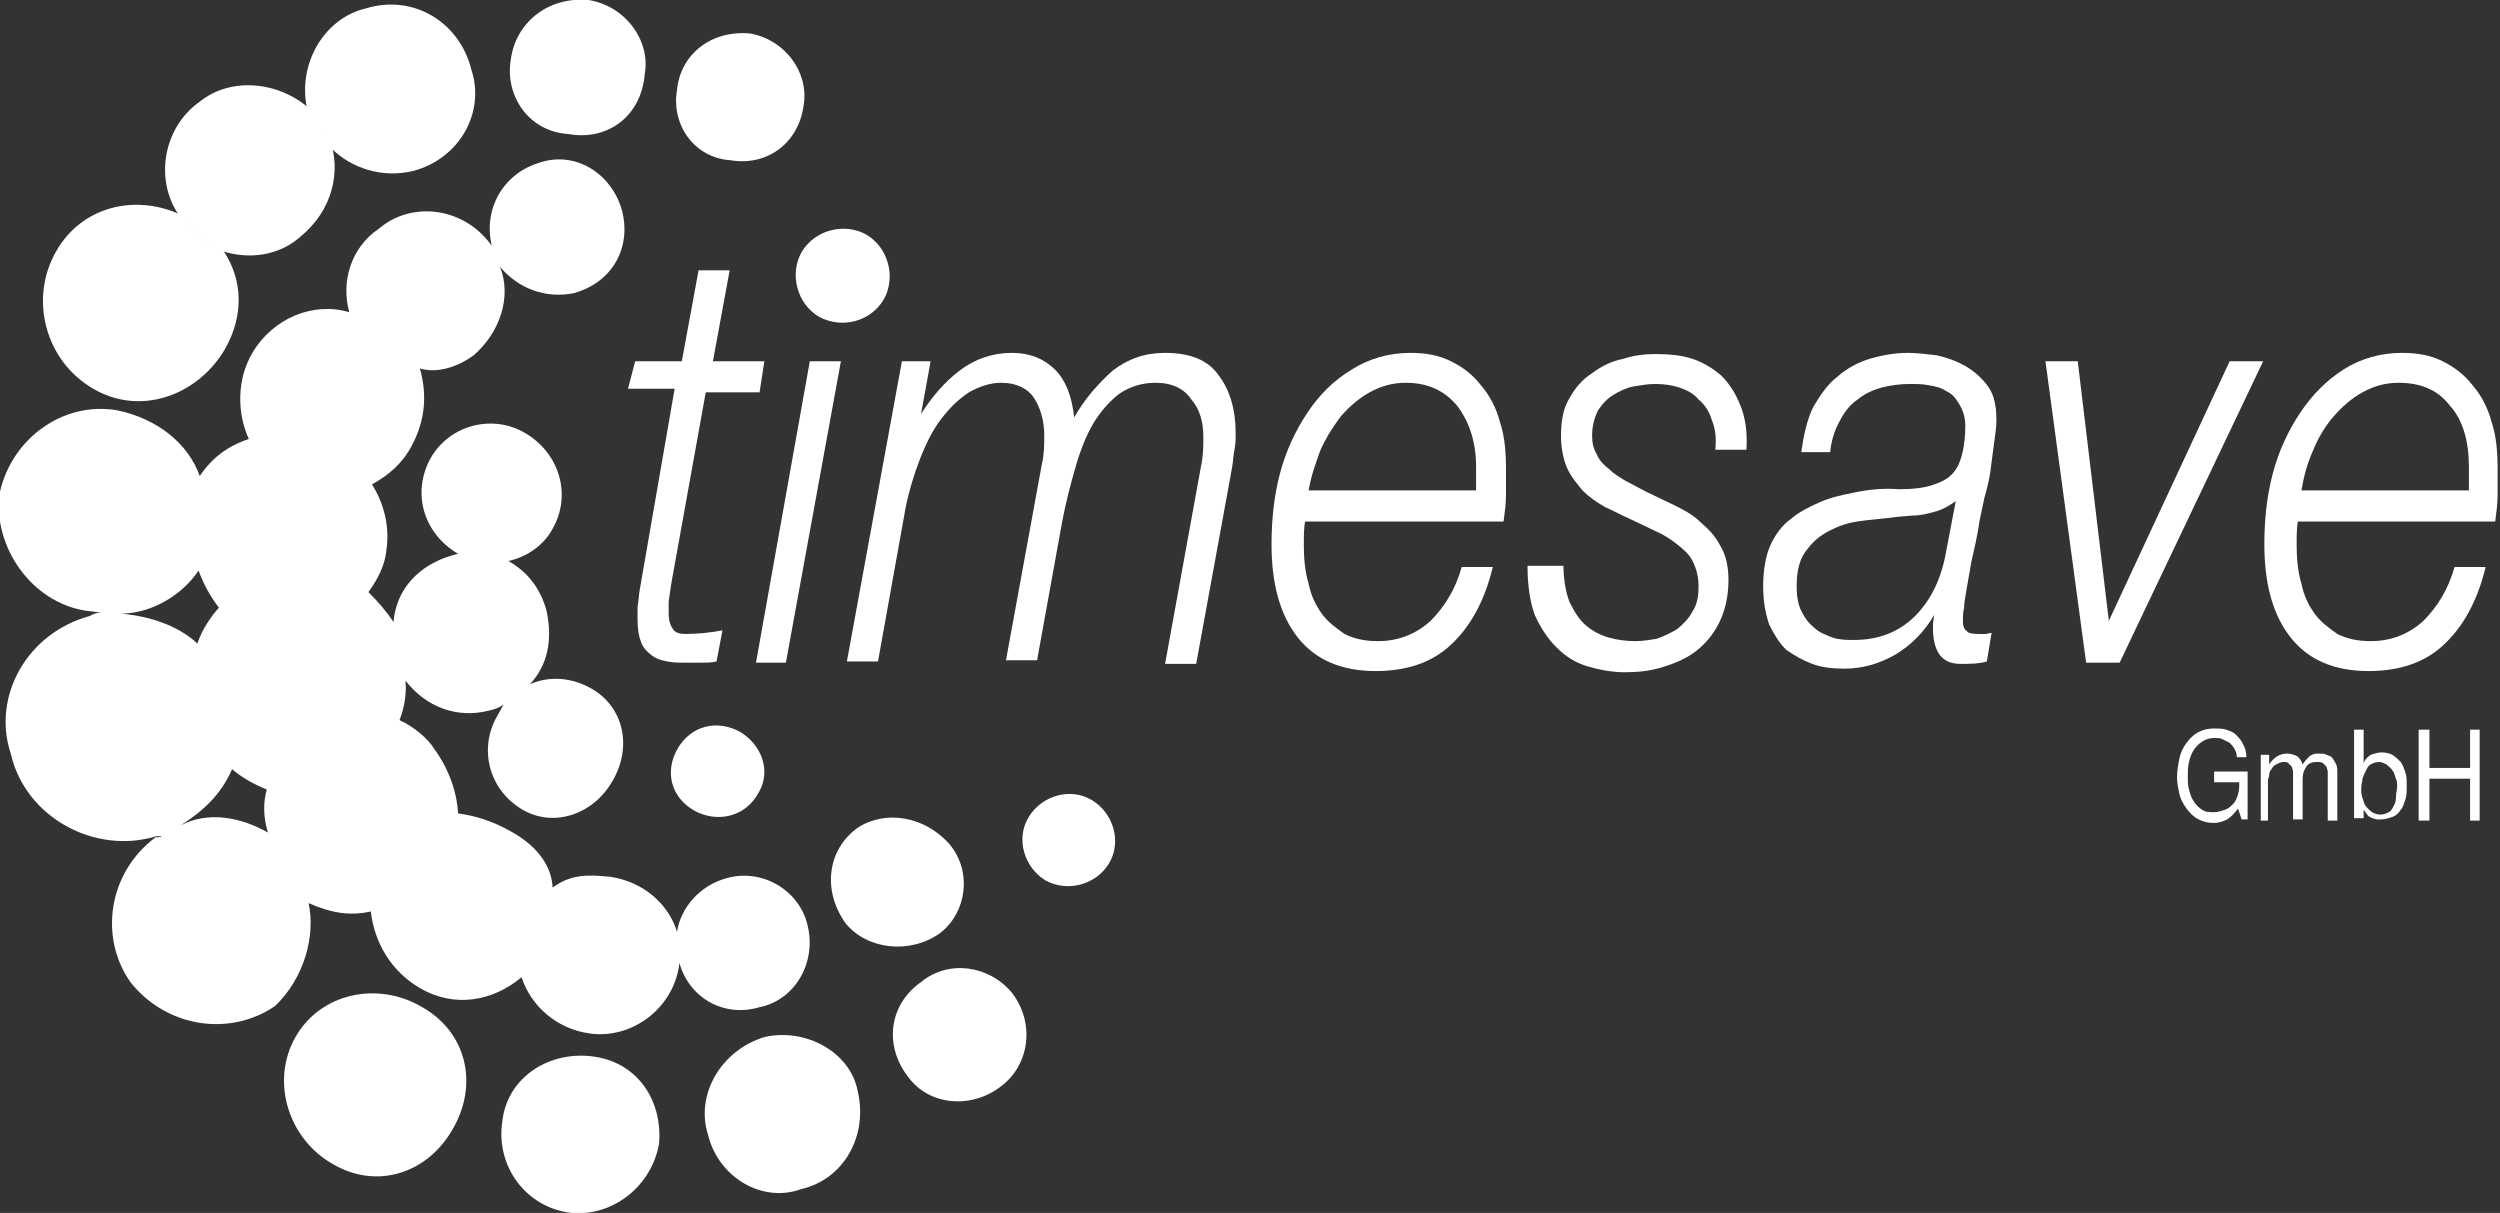
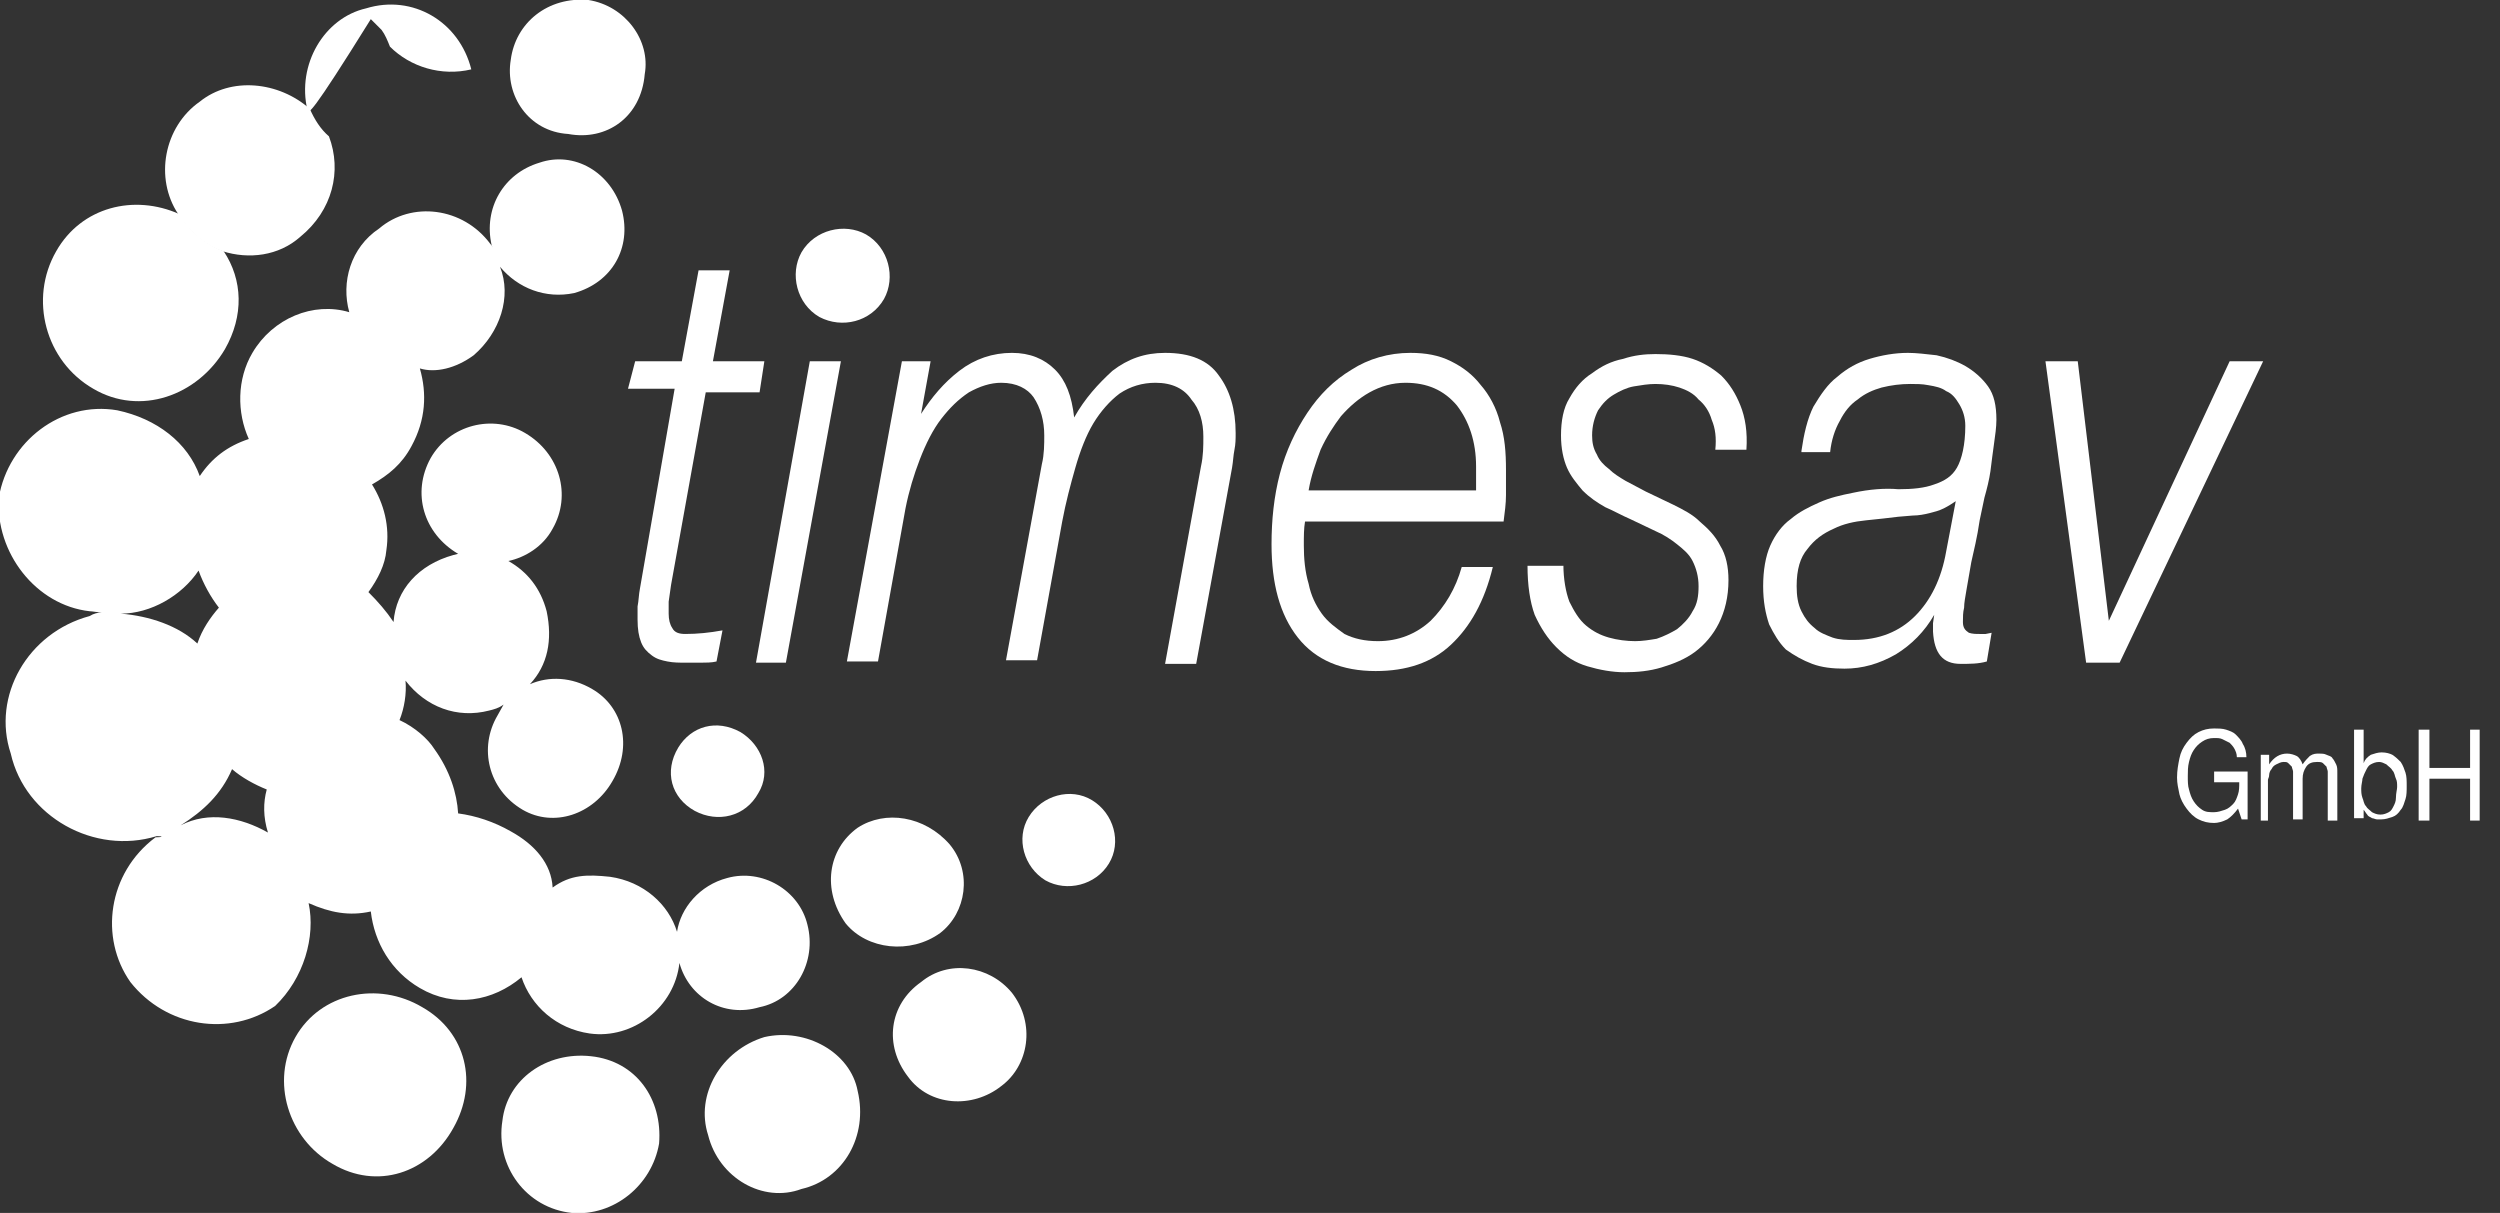
<svg xmlns="http://www.w3.org/2000/svg" version="1.1" id="Ebene_1" x="0px" y="0px" width="209px" height="101.4px" viewBox="0 0 209 101.4" style="enable-background:new 0 0 209 101.4;" xml:space="preserve">
  <rect x="0" y="0" width="209" height="101.4" fill="#333333" stroke="none" />
  <style type="text/css">
	.st0{fill:#FFFFFF;}
	.st1{fill-rule:evenodd;clip-rule:evenodd;fill:#FFFFFF;}
</style>
  <g>
    <path class="st0" d="M53.1,30.2h3.9l1.4-7.6h2.6l-1.4,7.6h4.3l-0.4,2.6H59l-2.9,16.1l-0.2,1.4c0,0.3,0,0.6,0,1   c0,0.5,0.1,0.9,0.3,1.2c0.2,0.4,0.6,0.5,1.1,0.5c1,0,2-0.1,3.1-0.3l-0.5,2.6c-0.4,0.1-0.9,0.1-1.3,0.1c-0.4,0-0.9,0-1.3,0   c-0.5,0-1,0-1.5-0.1c-0.5-0.1-0.9-0.2-1.3-0.5c-0.4-0.3-0.7-0.6-0.9-1.1c-0.2-0.5-0.3-1.1-0.3-1.9c0-0.3,0-0.6,0-1.1   c0.1-0.5,0.1-1,0.2-1.5l2.9-16.7h-3.9L53.1,30.2z" />
    <polygon class="st0" points="67.7,30.2 70.3,30.2 65.7,55.4 63.2,55.4  " />
    <path class="st1" d="M10.1,51.3c2.5,0,5.1-1.5,6.5-3.6c0.4,1.1,1,2.2,1.7,3.1c-0.7,0.8-1.4,1.8-1.8,3   C14.9,52.3,12.5,51.5,10.1,51.3 M15.1,69c1.9-1.2,3.4-2.6,4.3-4.7c0.8,0.7,1.9,1.3,2.9,1.7c-0.3,1.1-0.3,2.3,0.1,3.6   C20.1,68.3,17.4,67.8,15.1,69 M10.9,82.1C8.3,78.4,9,73,13,70c0.6,0,0.7-0.1,0.1-0.1c-5.2,1.6-11-1.6-12.2-6.9   c-1.6-4.8,1.4-10.1,6.6-11.5c0.3-0.2,0.7-0.3,1-0.3c-0.3,0-0.8-0.1-1-0.1c-4.5-0.5-7.9-4.9-7.6-9.5c0.8-4.7,5.2-8.1,9.9-7.3   c3.3,0.7,5.9,2.7,6.9,5.5c1-1.5,2.3-2.5,4.1-3.1c-1-2.2-1-5,0.3-7.2c1.7-2.9,5.1-4.3,8.1-3.4c-0.7-2.5,0.1-5.4,2.5-7   c2.7-2.3,7-1.8,9.3,1.3c0.1,0.1,0.2,0.3,0.2,0.3l-0.1-0.2c-0.7-3.1,1-6,4-6.9c2.9-1,6,0.8,6.9,4c0.8,3.1-0.8,6-4,6.9   c-2.4,0.5-4.7-0.4-6.2-2.2c1,2.5,0,5.5-2.2,7.4c-1.5,1.1-3.2,1.5-4.5,1.1c0.6,2.1,0.5,4.3-0.7,6.5c-0.8,1.5-1.9,2.4-3.3,3.2   c1,1.6,1.5,3.5,1.2,5.5c-0.1,1.2-0.7,2.4-1.5,3.5c0.8,0.8,1.5,1.6,2.1,2.5c0.2-2.7,2.1-4.8,5-5.6l0.4-0.1c-2.9-1.7-3.9-5.1-2.3-8   c1.6-2.8,5.2-3.7,7.9-2.1c2.9,1.7,3.9,5.2,2.3,8c-0.8,1.5-2.3,2.4-3.7,2.7c1.6,0.9,2.7,2.3,3.2,4.2c0.5,2.4,0.1,4.5-1.4,6.1   c1.6-0.7,3.5-0.6,5.2,0.4c2.6,1.5,3.4,4.8,1.7,7.7c-1.6,2.8-4.9,3.9-7.5,2.4c-2.9-1.7-3.7-5.2-2.1-7.9l0.5-0.9   c-0.4,0.3-0.8,0.4-1.2,0.5c-2.7,0.7-5.3-0.3-7-2.5c0.1,1.1-0.1,2.3-0.5,3.3c1.3,0.6,2.4,1.6,2.9,2.4c1.3,1.8,1.9,3.7,2,5.4   c1.5,0.2,3,0.7,4.4,1.5c2,1.1,3.4,2.7,3.5,4.7c1.5-1.1,2.9-1.1,4.8-0.9c2.8,0.4,4.9,2.3,5.6,4.6c0.3-2,1.9-3.9,4.2-4.5   c2.9-0.8,6,1,6.7,3.9c0.8,3.1-1,6.3-4,6.9c-3,0.9-5.9-0.8-6.7-3.7c-0.4,3.7-3.9,6.4-7.5,5.9c-2.8-0.4-4.9-2.3-5.7-4.7   c-2.4,2-5.6,2.6-8.5,0.9c-2.4-1.4-3.8-3.8-4.1-6.4c-1.8,0.4-3.4,0.1-5.2-0.7c0.6,2.8-0.4,6.3-2.8,8.6   C19.2,86.7,13.9,85.9,10.9,82.1" />
    <path class="st0" d="M75.4,30.2h2.4L77,34.6c0.9-1.4,1.9-2.6,3.2-3.6c1.3-1,2.8-1.5,4.4-1.5c1.5,0,2.7,0.5,3.6,1.4   c0.9,0.9,1.4,2.2,1.6,4c0.9-1.6,2-2.8,3.2-3.9c1.3-1,2.7-1.5,4.4-1.5c2.1,0,3.6,0.6,4.5,1.9c0.9,1.2,1.4,2.8,1.4,4.8   c0,0.5,0,0.9-0.1,1.4c-0.1,0.5-0.1,0.9-0.2,1.5l-3,16.4h-2.6l3-16.5c0.2-0.9,0.2-1.7,0.2-2.5c0-1.2-0.3-2.3-1-3.1   C99,32.5,98,32,96.6,32c-1.1,0-2.1,0.3-3,0.9c-0.8,0.6-1.6,1.5-2.2,2.5c-0.6,1-1.1,2.3-1.5,3.7c-0.4,1.4-0.8,2.9-1.1,4.5l-2.1,11.6   h-2.6l3-16.4c0.2-0.8,0.2-1.7,0.2-2.4c0-1.2-0.3-2.3-0.9-3.2C85.9,32.5,85,32,83.7,32c-0.9,0-1.8,0.3-2.7,0.8   c-0.9,0.6-1.6,1.3-2.3,2.2c-0.7,0.9-1.3,2.1-1.8,3.4c-0.5,1.3-0.9,2.6-1.2,4.1l-2.3,12.8h-2.6L75.4,30.2z" />
    <path class="st1" d="M123.4,41h-14c0.2-1.2,0.6-2.3,1-3.4c0.5-1.1,1.1-2,1.7-2.8c0.7-0.8,1.5-1.5,2.4-2c0.9-0.5,1.9-0.8,3-0.8   c1.8,0,3.2,0.6,4.3,1.9c1,1.3,1.6,3,1.6,5.1c0,0.3,0,0.7,0,1V41z M109.1,43.6c-0.1,0.6-0.1,1.2-0.1,2c0,1.1,0.1,2.2,0.4,3.2   c0.2,1,0.6,1.8,1.1,2.5c0.5,0.7,1.2,1.2,1.9,1.7c0.8,0.4,1.7,0.6,2.8,0.6c1.7,0,3.2-0.6,4.4-1.7c1.2-1.2,2.1-2.7,2.6-4.5h2.6   c-0.7,2.9-1.9,5-3.5,6.5c-1.6,1.5-3.7,2.2-6.3,2.2c-2.8,0-5-0.9-6.5-2.8c-1.5-1.9-2.2-4.5-2.2-7.8c0-2,0.2-4,0.7-5.9   c0.5-1.9,1.3-3.6,2.3-5.1c1-1.5,2.2-2.7,3.7-3.6c1.4-0.9,3.1-1.4,4.9-1.4c1.3,0,2.4,0.2,3.4,0.7c1,0.5,1.8,1.1,2.5,2   c0.7,0.8,1.3,1.9,1.6,3.1c0.4,1.2,0.5,2.5,0.5,4c0,0.7,0,1.4,0,2.1c0,0.7-0.1,1.4-0.2,2.2H109.1z" />
    <path class="st0" d="M130.7,47.2c0,1.2,0.2,2.3,0.5,3.1c0.4,0.8,0.8,1.5,1.4,2c0.6,0.5,1.2,0.8,1.9,1c0.7,0.2,1.5,0.3,2.2,0.3   c0.6,0,1.2-0.1,1.8-0.2c0.6-0.2,1.2-0.5,1.7-0.8c0.5-0.4,1-0.9,1.3-1.5c0.4-0.6,0.5-1.3,0.5-2.1c0-0.8-0.2-1.5-0.5-2.1   c-0.3-0.6-0.8-1-1.3-1.4c-0.5-0.4-1.1-0.8-1.8-1.1l-2.1-1c-0.7-0.3-1.4-0.7-2.1-1c-0.7-0.4-1.3-0.8-1.9-1.4c-0.5-0.6-1-1.2-1.3-1.9   c-0.3-0.7-0.5-1.6-0.5-2.7c0-1.2,0.2-2.3,0.7-3.1c0.5-0.9,1.1-1.6,1.9-2.1c0.8-0.6,1.6-1,2.6-1.2c0.9-0.3,1.8-0.4,2.7-0.4   c1.1,0,2.2,0.1,3.1,0.4c0.9,0.3,1.7,0.8,2.4,1.4c0.7,0.7,1.2,1.5,1.6,2.5c0.4,1,0.6,2.2,0.5,3.7h-2.6c0.1-1,0-1.8-0.3-2.5   c-0.2-0.7-0.6-1.3-1.1-1.7c-0.4-0.5-1-0.8-1.6-1c-0.6-0.2-1.3-0.3-2-0.3c-0.6,0-1.2,0.1-1.8,0.2c-0.6,0.1-1.2,0.4-1.7,0.7   c-0.5,0.3-0.9,0.7-1.3,1.3c-0.3,0.6-0.5,1.3-0.5,2.1c0,0.6,0.1,1.1,0.4,1.6c0.2,0.5,0.6,0.9,1,1.2c0.4,0.4,0.9,0.7,1.4,1   c0.6,0.3,1.1,0.6,1.7,0.9l2.3,1.1c0.8,0.4,1.6,0.8,2.2,1.4c0.7,0.6,1.3,1.2,1.7,2c0.5,0.8,0.7,1.8,0.7,2.9c0,1.4-0.3,2.6-0.8,3.6   c-0.5,1-1.2,1.8-2,2.4c-0.8,0.6-1.8,1-2.8,1.3c-1,0.3-2,0.4-3.1,0.4c-1,0-2.1-0.2-3.1-0.5c-1-0.3-1.8-0.8-2.6-1.6   c-0.7-0.7-1.3-1.6-1.8-2.7c-0.4-1.1-0.6-2.5-0.6-4.1H130.7z" />
    <polygon class="st0" points="171,30.2 173.7,30.2 176.3,51.9 186.4,30.2 189.2,30.2 177.2,55.4 174.4,55.4  " />
-     <path class="st1" d="M206.4,41v-1c0-0.3,0-0.6,0-1c0-2.1-0.5-3.9-1.6-5.1c-1-1.3-2.4-1.9-4.3-1.9c-1.1,0-2.1,0.3-3,0.8   c-0.9,0.5-1.7,1.2-2.4,2c-0.7,0.8-1.3,1.8-1.7,2.8c-0.5,1.1-0.8,2.2-1,3.4H206.4z M192.1,43.6c-0.1,0.6-0.1,1.2-0.1,2   c0,1.1,0.1,2.2,0.4,3.2c0.2,1,0.6,1.8,1.1,2.5c0.5,0.7,1.2,1.2,1.9,1.7c0.8,0.4,1.7,0.6,2.8,0.6c1.7,0,3.2-0.6,4.4-1.7   c1.2-1.2,2.1-2.7,2.6-4.5h2.6c-0.7,2.9-1.9,5-3.5,6.5c-1.6,1.5-3.7,2.2-6.3,2.2c-2.8,0-5-0.9-6.5-2.8c-1.5-1.9-2.2-4.5-2.2-7.8   c0-2,0.2-4,0.7-5.9c0.5-1.9,1.3-3.6,2.3-5.1c1-1.5,2.2-2.7,3.6-3.6c1.4-0.9,3.1-1.4,4.9-1.4c1.3,0,2.4,0.2,3.4,0.7   c1,0.5,1.8,1.1,2.5,2c0.7,0.8,1.3,1.9,1.6,3.1c0.4,1.2,0.5,2.5,0.5,4c0,0.7,0,1.4,0,2.1c0,0.7-0.1,1.4-0.2,2.2H192.1z" />
    <path class="st1" d="M150.6,37.7c0.2-1.4,0.5-2.7,1-3.7c0.6-1,1.2-1.9,2-2.5c0.8-0.7,1.7-1.2,2.7-1.5c1-0.3,2.1-0.5,3.2-0.5   c0.7,0,1.5,0.1,2.4,0.2c0.9,0.2,1.7,0.5,2.4,0.9c0.7,0.4,1.4,1,1.9,1.7c0.5,0.7,0.7,1.6,0.7,2.8c0,0.6-0.1,1.3-0.2,2   c-0.1,0.7-0.2,1.5-0.3,2.3c-0.1,0.7-0.3,1.5-0.5,2.2l-0.4,1.9c-0.2,1.4-0.5,2.6-0.7,3.5l-0.4,2.3c-0.1,0.6-0.2,1.1-0.2,1.5   c-0.1,0.4-0.1,0.8-0.1,1.2c0,0.5,0.2,0.7,0.5,0.9c0.3,0.1,0.6,0.1,0.9,0.1h0.5l0.5-0.1l-0.4,2.4c-0.7,0.2-1.4,0.2-2.2,0.2   c-1.5,0-2.2-0.9-2.3-2.7v-0.7l0.1-0.7c-0.8,1.4-1.9,2.5-3.2,3.3c-1.4,0.8-2.8,1.2-4.3,1.2c-1,0-1.9-0.1-2.7-0.4   c-0.8-0.3-1.5-0.7-2.2-1.2c-0.6-0.6-1-1.3-1.4-2.1c-0.3-0.9-0.5-1.9-0.5-3.2c0-1.3,0.2-2.5,0.6-3.4c0.4-0.9,1-1.7,1.7-2.2   c0.7-0.6,1.5-1,2.4-1.4c0.9-0.4,1.8-0.6,2.8-0.8c1.4-0.3,2.7-0.4,3.8-0.3c1.2,0,2.2-0.1,3-0.4c0.9-0.3,1.5-0.7,1.9-1.4   c0.4-0.7,0.7-1.9,0.7-3.5c0-0.7-0.2-1.3-0.5-1.8c-0.3-0.5-0.6-0.9-1.1-1.1c-0.4-0.3-0.9-0.4-1.5-0.5c-0.5-0.1-1-0.1-1.5-0.1   c-0.8,0-1.6,0.1-2.4,0.3c-0.7,0.2-1.4,0.5-2,1c-0.6,0.4-1.1,1-1.5,1.8c-0.4,0.7-0.7,1.6-0.8,2.6H150.6z M163.5,41.9   c-0.3,0.2-0.6,0.4-1,0.6c-0.4,0.2-0.8,0.3-1.2,0.4c-0.4,0.1-0.9,0.2-1.4,0.2l-1.2,0.1c-0.8,0.1-1.7,0.2-2.7,0.3   c-1,0.1-1.9,0.3-2.7,0.7c-0.9,0.4-1.6,0.9-2.2,1.7c-0.6,0.7-0.9,1.7-0.9,3.1c0,0.8,0.1,1.5,0.4,2.1c0.3,0.6,0.6,1,1.1,1.4   c0.4,0.4,1,0.6,1.5,0.8c0.6,0.2,1.2,0.2,1.8,0.2c2.1,0,3.8-0.7,5.1-2c1.3-1.3,2.2-3.1,2.6-5.4L163.5,41.9z" />
    <path class="st0" d="M187.1,67.6c-0.3,0.4-0.6,0.7-0.9,0.9c-0.4,0.2-0.8,0.3-1.1,0.3c-0.5,0-0.9-0.1-1.3-0.3   c-0.4-0.2-0.7-0.5-1-0.9c-0.3-0.4-0.5-0.8-0.6-1.2c-0.1-0.5-0.2-0.9-0.2-1.4c0-0.6,0.1-1.1,0.2-1.6c0.1-0.5,0.3-0.9,0.6-1.3   c0.3-0.4,0.6-0.7,1-0.9c0.4-0.2,0.8-0.3,1.3-0.3c0.3,0,0.7,0,1,0.1c0.3,0.1,0.6,0.2,0.8,0.4c0.2,0.2,0.5,0.5,0.6,0.8   c0.2,0.3,0.3,0.7,0.3,1.1H187c0-0.3-0.1-0.5-0.2-0.7c-0.1-0.2-0.3-0.4-0.4-0.5c-0.2-0.1-0.4-0.2-0.6-0.3c-0.2-0.1-0.4-0.1-0.7-0.1   c-0.4,0-0.7,0.1-1,0.3c-0.3,0.2-0.5,0.4-0.7,0.7c-0.2,0.3-0.3,0.6-0.4,1c-0.1,0.4-0.1,0.8-0.1,1.2c0,0.4,0,0.8,0.1,1.1   c0.1,0.4,0.2,0.7,0.4,1c0.2,0.3,0.4,0.5,0.7,0.7c0.3,0.2,0.6,0.2,1,0.2c0.3,0,0.6-0.1,0.9-0.2c0.3-0.1,0.5-0.3,0.7-0.5   c0.2-0.2,0.3-0.5,0.4-0.8c0.1-0.3,0.1-0.6,0.1-1h-2.1v-0.9h2.8v4h-0.5L187.1,67.6z" />
    <path class="st0" d="M189,63.1h0.7v0.8c0.4-0.6,0.9-0.9,1.5-0.9c0.3,0,0.6,0.1,0.8,0.2c0.2,0.1,0.4,0.4,0.5,0.7   c0.2-0.3,0.4-0.5,0.6-0.7c0.3-0.2,0.5-0.2,0.8-0.2c0.2,0,0.4,0,0.6,0.1c0.2,0.1,0.4,0.1,0.5,0.3c0.1,0.1,0.2,0.3,0.3,0.5   c0.1,0.2,0.1,0.4,0.1,0.7v4h-0.8V65c0-0.2,0-0.3,0-0.5c0-0.1-0.1-0.3-0.1-0.4c-0.1-0.1-0.2-0.2-0.3-0.3c-0.1-0.1-0.3-0.1-0.5-0.1   c-0.4,0-0.7,0.1-0.9,0.4c-0.2,0.3-0.3,0.6-0.3,1v3.4h-0.8V65c0-0.2,0-0.3,0-0.5c0-0.1-0.1-0.3-0.1-0.4c-0.1-0.1-0.2-0.2-0.3-0.3   c-0.1-0.1-0.2-0.1-0.4-0.1c-0.2,0-0.4,0.1-0.6,0.2c-0.2,0.1-0.3,0.2-0.4,0.4c-0.1,0.1-0.2,0.3-0.2,0.5c0,0.2-0.1,0.3-0.1,0.4v3.4   H189V63.1z" />
    <path class="st1" d="M196.8,61h0.8v2.8c0.1-0.3,0.3-0.5,0.6-0.7c0.3-0.1,0.6-0.2,0.9-0.2c0.4,0,0.7,0.1,0.9,0.2   c0.3,0.2,0.5,0.4,0.7,0.6c0.2,0.3,0.3,0.6,0.4,0.9c0.1,0.3,0.1,0.7,0.1,1.1c0,0.4,0,0.8-0.1,1.1c-0.1,0.3-0.2,0.7-0.4,0.9   c-0.2,0.3-0.4,0.5-0.7,0.6c-0.3,0.1-0.6,0.2-0.9,0.2c-0.1,0-0.2,0-0.4,0c-0.1,0-0.3-0.1-0.4-0.1c-0.1-0.1-0.3-0.1-0.4-0.3   c-0.1-0.1-0.2-0.3-0.3-0.4l0,0.7h-0.8V61z M200.4,65.8c0-0.3,0-0.5-0.1-0.7c-0.1-0.2-0.1-0.5-0.3-0.7c-0.1-0.2-0.3-0.3-0.5-0.5   c-0.2-0.1-0.4-0.2-0.6-0.2c-0.3,0-0.5,0.1-0.7,0.2c-0.2,0.1-0.3,0.3-0.4,0.5c-0.1,0.2-0.2,0.4-0.3,0.7c0,0.2-0.1,0.5-0.1,0.8   c0,0.3,0,0.5,0.1,0.8c0.1,0.2,0.1,0.5,0.3,0.7c0.1,0.2,0.3,0.3,0.5,0.5c0.2,0.1,0.4,0.2,0.7,0.2c0.3,0,0.5-0.1,0.7-0.2   c0.2-0.1,0.3-0.3,0.4-0.5c0.1-0.2,0.2-0.4,0.2-0.7C200.3,66.3,200.4,66,200.4,65.8" />
    <polygon class="st0" points="202.2,61 203.1,61 203.1,64.2 206.5,64.2 206.5,61 207.3,61 207.3,68.6 206.5,68.6 206.5,65.1    203.1,65.1 203.1,68.6 202.2,68.6  " />
    <path class="st0" d="M68.5,26.5c-1.9-1.1-2.5-3.6-1.5-5.4c1.1-1.9,3.6-2.5,5.4-1.5c1.9,1.1,2.5,3.6,1.5,5.4   C72.8,26.9,70.4,27.5,68.5,26.5" />
    <path class="st0" d="M18.6,21c-1.2-0.4-2.4-1.3-3.3-2.5c-0.1-0.2-0.3-0.4-0.4-0.6c-2-3-1.2-7.3,1.8-9.4c2.6-2.1,6.6-1.7,9.2,0.6   c0.4,0.9,0.9,1.7,1.6,2.3c1.1,2.9,0.3,6.2-2.4,8.4C23.3,21.4,20.8,21.7,18.6,21" />
    <path class="st0" d="M47.8,101.4c-3.8-0.4-6.4-3.9-5.8-7.7c0.4-3.5,3.7-5.8,7.4-5.4c3.8,0.4,6,3.6,5.7,7.3   C54.5,99.1,51.3,101.7,47.8,101.4" />
    <path class="st0" d="M87.4,73.6c-1.8-1.1-2.5-3.5-1.4-5.3c1.1-1.8,3.5-2.5,5.3-1.4c1.8,1.1,2.5,3.5,1.4,5.3   C91.6,74,89.2,74.6,87.4,73.6" />
    <path class="st0" d="M75.9,90c-2-2.6-1.6-6,1.1-7.9c2.3-1.9,5.7-1.4,7.6,0.9c2,2.6,1.4,6.1-0.9,7.8C81.3,92.7,77.7,92.5,75.9,90" />
    <path class="st0" d="M59.2,94.9c-1.1-3.4,1.1-7.1,4.7-8.2c3.5-0.8,7.2,1.3,7.8,4.5c0.9,3.8-1.2,7.4-4.7,8.2   C63.8,100.6,60.1,98.5,59.2,94.9" />
    <path class="st0" d="M70.7,77.2c-2-2.8-1.5-6.2,1-8c2.3-1.5,5.6-1,7.7,1.4c1.9,2.3,1.4,5.7-0.8,7.4C76.1,79.8,72.5,79.4,70.7,77.2" />
    <path class="st0" d="M58.1,67.8c-2-1.1-2.6-3.3-1.4-5.3c1.1-1.8,3.2-2.4,5.2-1.3c1.8,1.1,2.6,3.3,1.5,5.1   C62.3,68.3,60,68.8,58.1,67.8" />
    <path class="st0" d="M27.8,97.3c-3.7-2.1-5.2-6.9-3.1-10.6c2.1-3.7,6.9-4.7,10.6-2.5c3.7,2.1,4.7,6.4,2.6,10.1   C35.8,98.1,31.5,99.5,27.8,97.3" />
    <path class="st0" d="M47.5,11.2C44.2,11,42.2,8,42.7,5c0.4-3.1,3.1-5.3,6.5-5c3.1,0.5,5.2,3.4,4.7,6.2   C53.6,9.8,50.7,11.8,47.5,11.2" />
-     <path class="st0" d="M25.7,9.2c-0.9-3.8,1.4-7.7,4.9-8.5c3.9-1.2,7.8,1.1,8.8,5.1c1.2,3.6-1,7.5-4.9,8.5c-2.5,0.6-5.1-0.2-6.8-1.9   c-0.2-0.5-0.4-1-0.7-1.4c-0.3-0.3-0.6-0.6-0.9-0.9C25.9,9.8,25.8,9.5,25.7,9.2" />
-     <path class="st0" d="M61.1,13.4c-3.1-0.2-5-3-4.5-5.9c0.3-3,2.9-5,6.1-4.7c2.9,0.5,4.9,3.2,4.5,5.9C66.8,12,64.1,13.9,61.1,13.4" />
+     <path class="st0" d="M25.7,9.2c-0.9-3.8,1.4-7.7,4.9-8.5c3.9-1.2,7.8,1.1,8.8,5.1c-2.5,0.6-5.1-0.2-6.8-1.9   c-0.2-0.5-0.4-1-0.7-1.4c-0.3-0.3-0.6-0.6-0.9-0.9C25.9,9.8,25.8,9.5,25.7,9.2" />
    <path class="st0" d="M7.8,32.5C3.8,30.2,2.4,25,4.7,21c2.1-3.7,6.5-4.8,10.3-3.1c0.1,0.2,0.3,0.4,0.4,0.6c0.9,1.2,2,2,3.3,2.5   c1.6,2.4,1.7,5.4,0.1,8.2C16.5,33.1,11.7,34.8,7.8,32.5" />
  </g>
</svg>